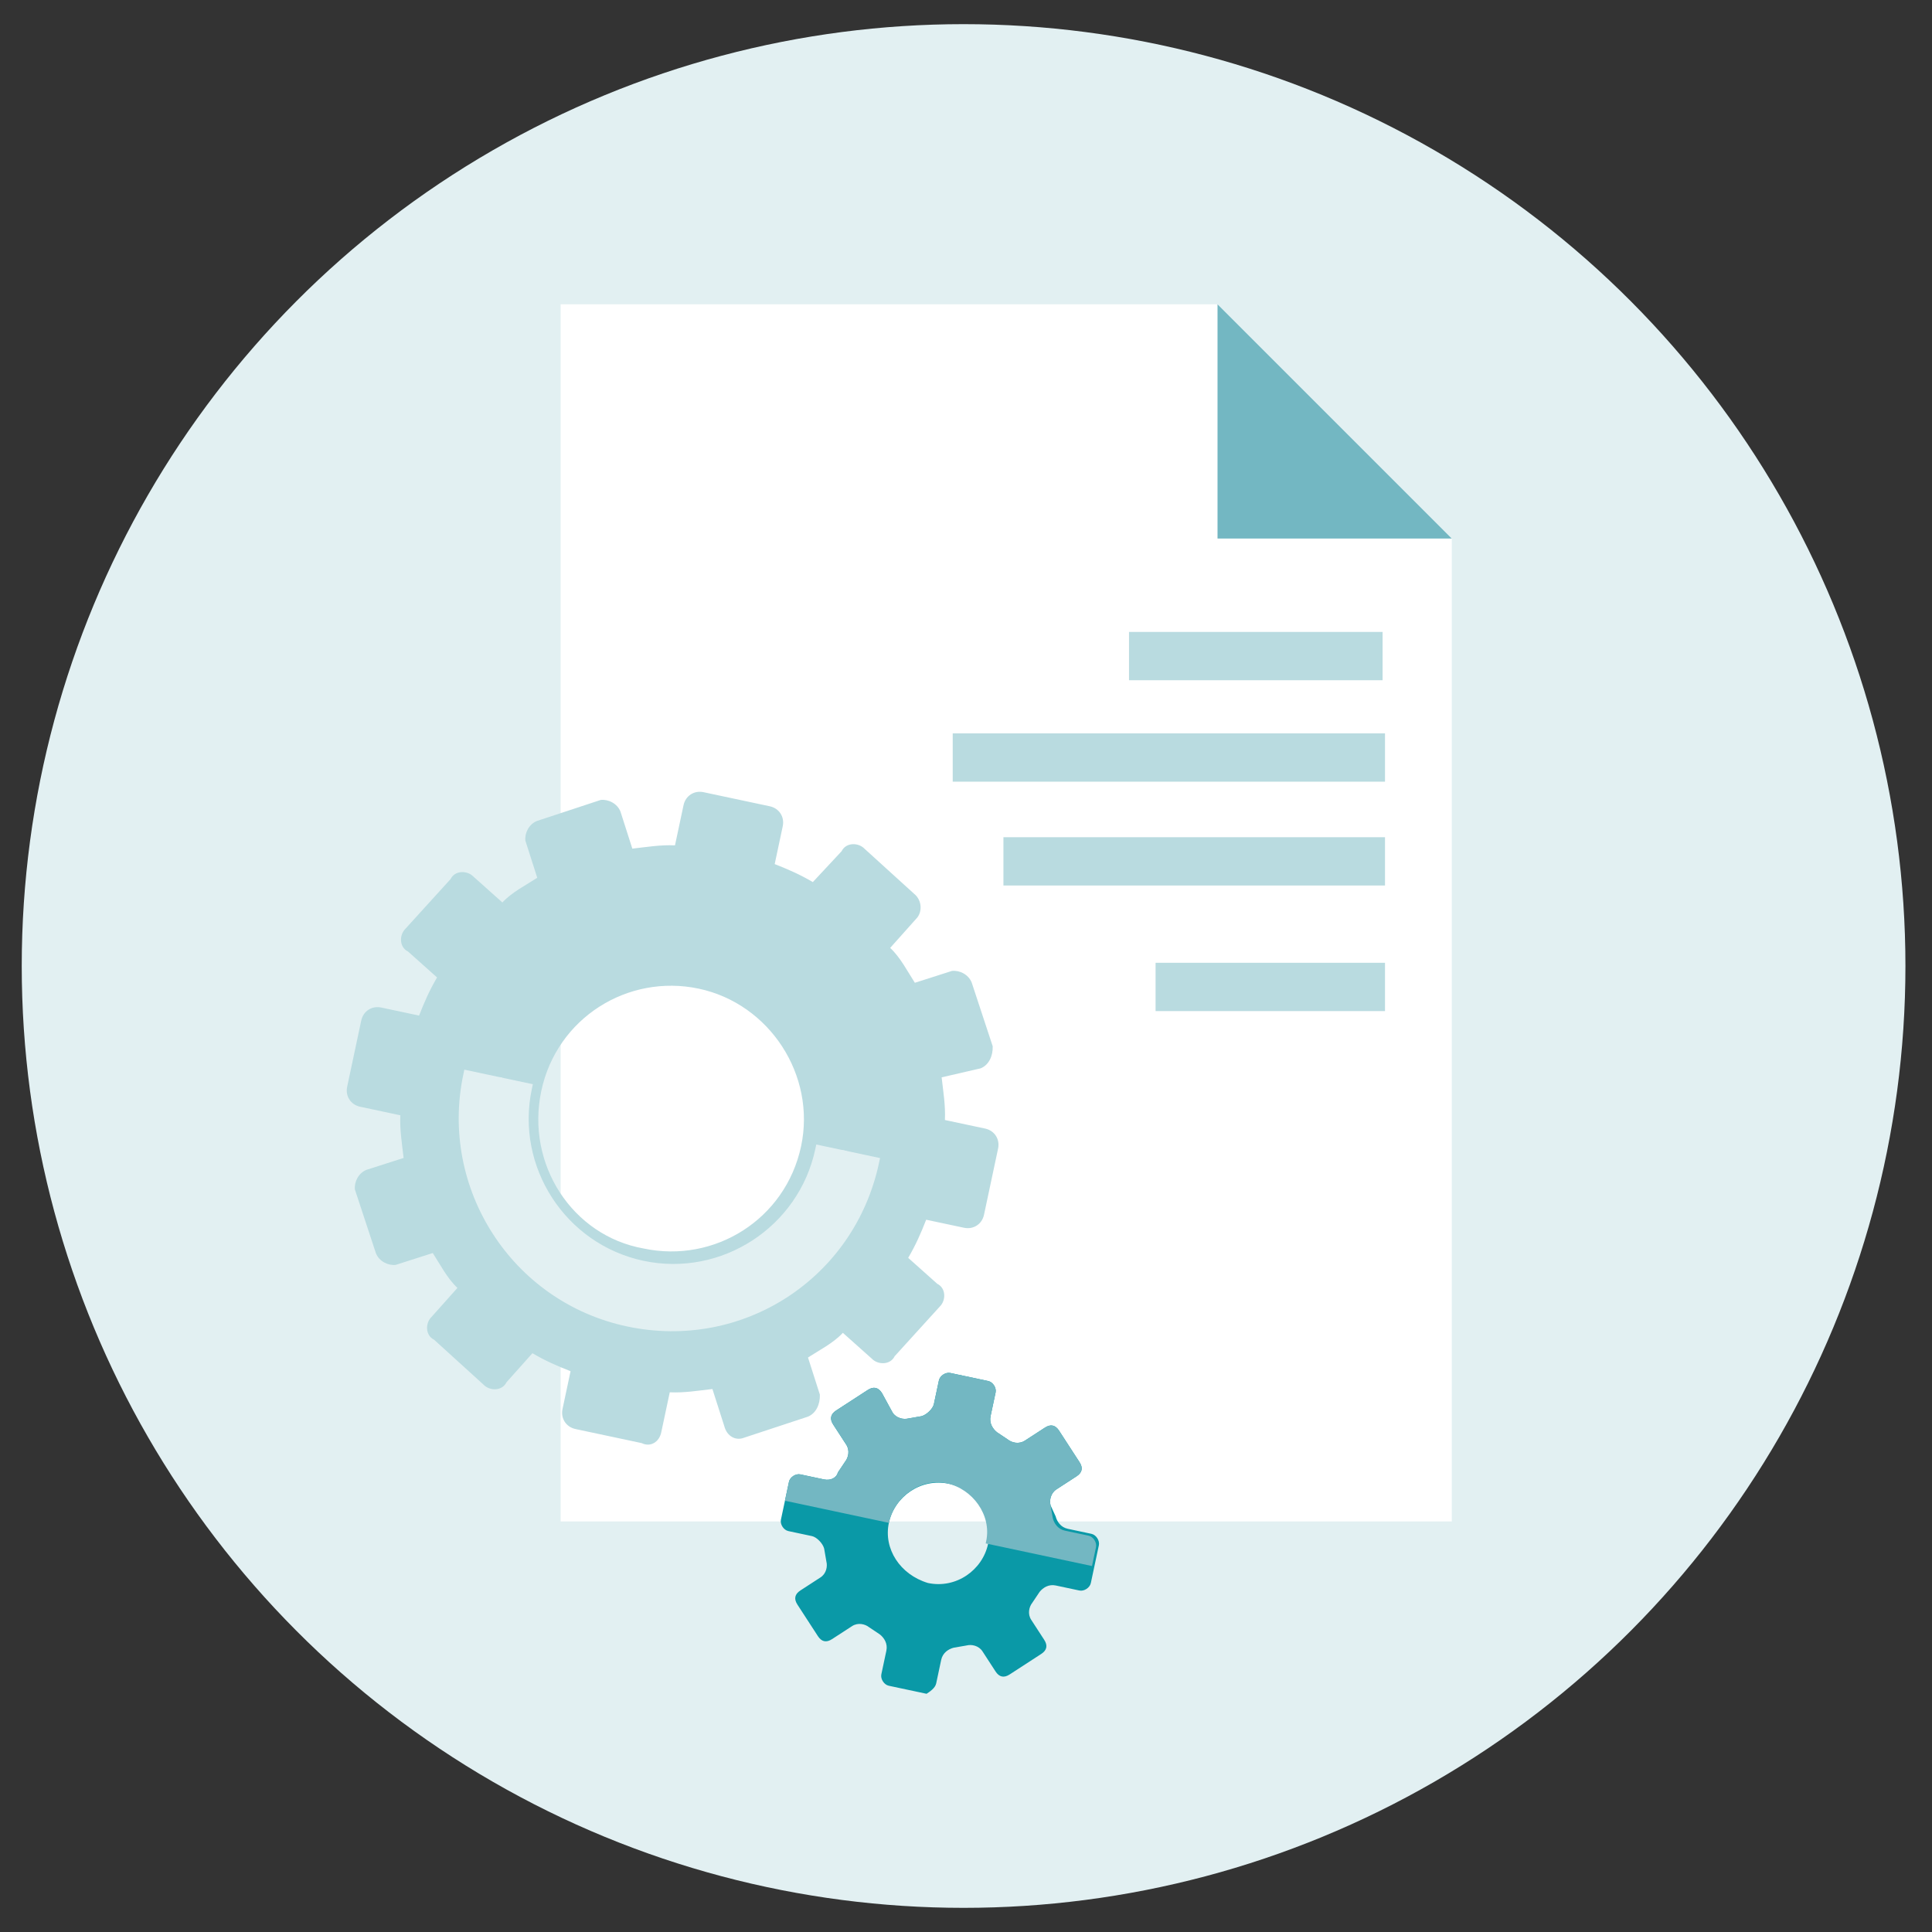
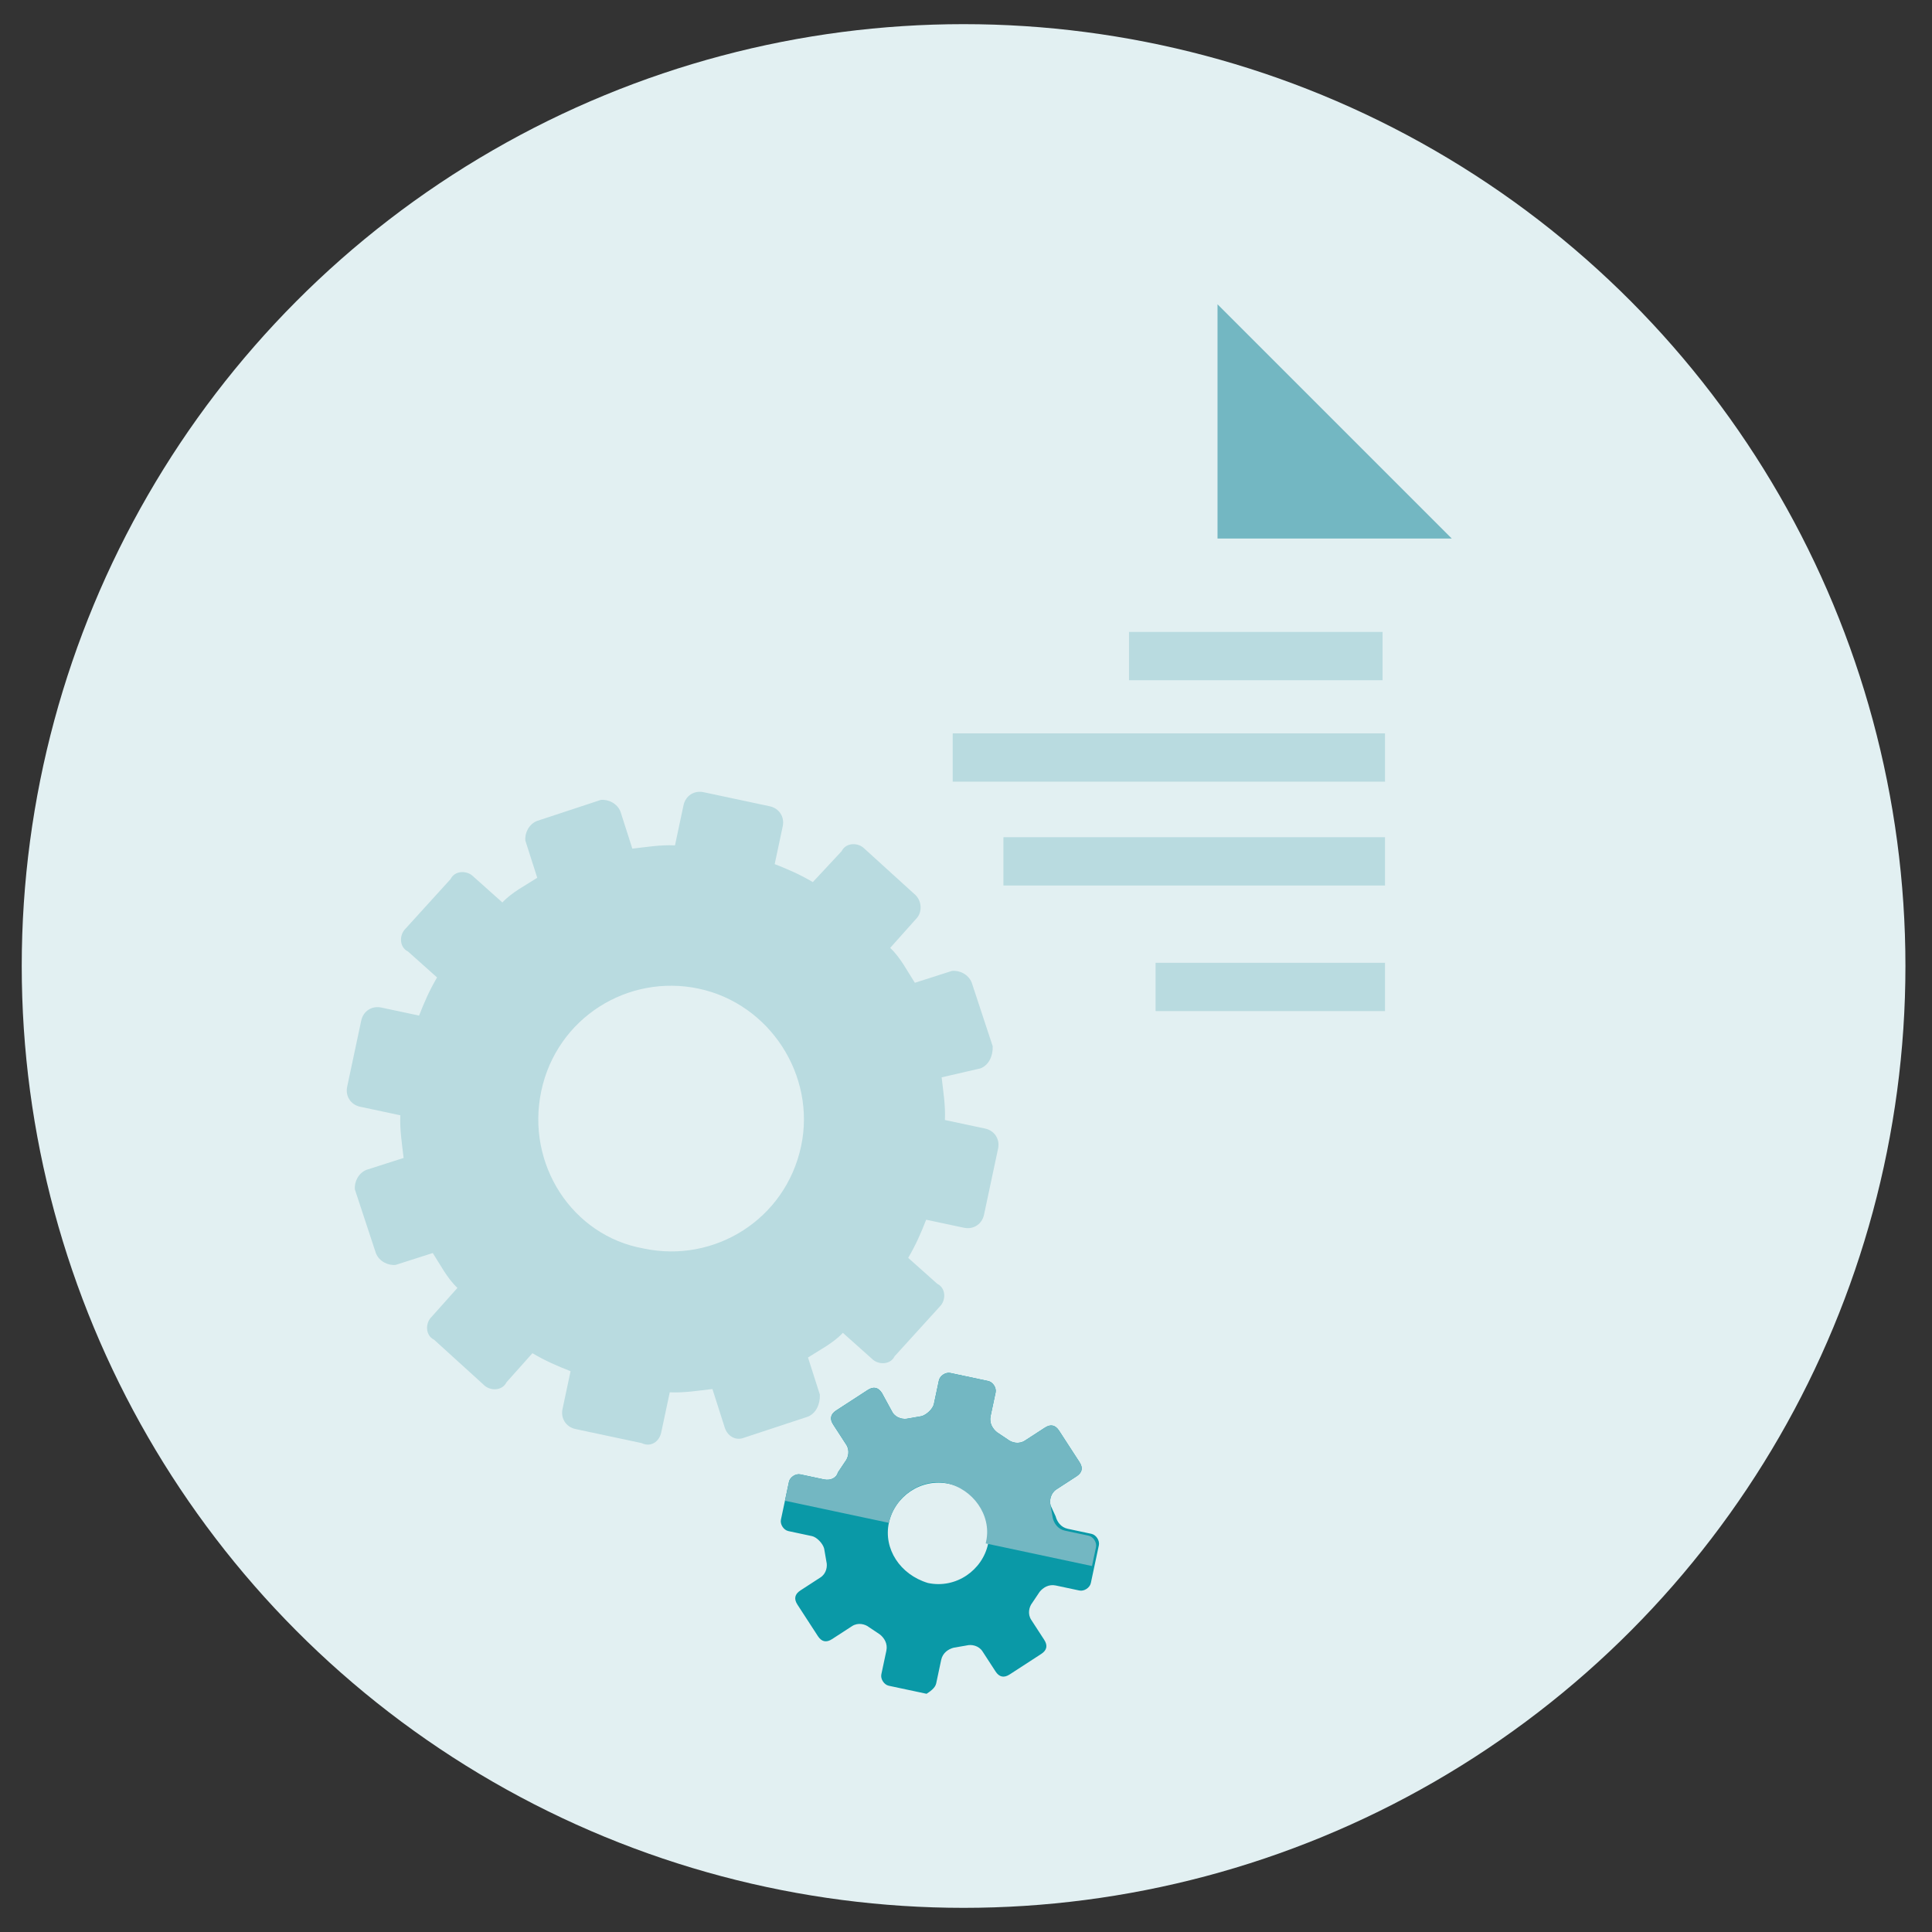
<svg xmlns="http://www.w3.org/2000/svg" version="1.1" id="Calque_1" x="0px" y="0px" viewBox="0 0 80 80" style="enable-background:new 0 0 80 80;" xml:space="preserve">
  <rect x="0" y="0" width="80" height="80" fill="#333333" stroke="none" />
  <style type="text/css">
	.st0{fill:#E2F0F2;}
	.st1{fill:#FFFFFF;}
	.st2{fill:#73B7C2;}
	.st3{fill:#B9DBE0;}
	.st4{fill:#0A99A7;}
</style>
  <circle id="Ellipse_59" class="st0" cx="39.9" cy="40" r="39" />
  <g>
    <g id="Groupe_256" transform="translate(11.115)">
      <g id="Groupe_254" transform="translate(0)">
        <g id="Groupe_224">
-           <path id="Tracé_496" class="st1" d="M49,63V22.3l-9.7-9.7H12.1V63L49,63z" />
          <path id="Tracé_497" class="st2" d="M39.3,22.3H49l-9.7-9.7V22.3z" />
        </g>
      </g>
      <g id="Groupe_255" transform="translate(15.835 14.267)">
        <rect x="19.8" y="11.9" class="st3" width="10.5" height="2" />
        <rect x="12.5" y="16.1" class="st3" width="17.9" height="2" />
        <rect x="14.6" y="20.4" class="st3" width="15.8" height="2" />
        <rect x="20.9" y="25.6" class="st3" width="9.5" height="2" />
      </g>
    </g>
    <g id="Groupe_225" transform="matrix(-0.208, 0.978, -0.978, -0.208, 38.297, 24.325)">
      <g id="Groupe_220" transform="translate(0 0)">
        <path id="Tracé_485" class="st3" d="M36.5,3.4h-1.7c-0.1-0.6-0.3-1.1-0.5-1.7l1.4-0.8C36.1,0.7,36.2,0.3,36,0l-1.4-2.4     c-0.2-0.3-0.6-0.4-1-0.3l-1.4,0.8c-0.4-0.4-0.8-0.9-1.3-1.2l0.8-1.4c0.2-0.3,0.1-0.8-0.3-0.9c0,0,0,0,0,0l-2.4-1.4     c-0.3-0.2-0.8-0.1-0.9,0.3l-0.8,1.4c-0.6-0.2-1.1-0.3-1.7-0.4v-1.6c0-0.4-0.3-0.7-0.7-0.7h-2.8c-0.4,0-0.7,0.3-0.7,0.7v1.7     c-0.6,0.1-1.1,0.3-1.7,0.5L19-6.4c-0.2-0.3-0.6-0.4-1-0.3l-2.4,1.4c-0.3,0.2-0.4,0.6-0.3,0.9c0,0,0,0,0,0l0.8,1.4     c-0.4,0.4-0.9,0.8-1.2,1.3l-1.4-0.8c-0.3-0.2-0.8-0.1-1,0.3l-1.4,2.4c-0.2,0.3-0.1,0.8,0.3,0.9c0,0,0,0,0,0L12.9,2     c-0.2,0.6-0.3,1.1-0.4,1.7h-1.6c-0.4,0-0.7,0.3-0.7,0.7v2.8c0,0.4,0.3,0.7,0.7,0.7c0,0,0,0,0,0h1.7c0.1,0.6,0.3,1.1,0.5,1.7     l-1.4,0.8c-0.3,0.2-0.4,0.6-0.3,0.9l1.4,2.4c0.2,0.3,0.6,0.4,0.9,0.3l1.4-0.8c0.4,0.4,0.8,0.9,1.3,1.2l-0.8,1.4     c-0.2,0.3-0.1,0.8,0.3,0.9l2.4,1.4c0.3,0.2,0.8,0.1,0.9-0.3l0.8-1.4c0.6,0.2,1.1,0.3,1.7,0.4v1.6c0,0.4,0.3,0.7,0.7,0.7h2.8     c0.4,0,0.7-0.3,0.7-0.7v-1.7c0.6-0.1,1.1-0.3,1.7-0.5l0.8,1.4c0.2,0.3,0.6,0.4,0.9,0.3c0,0,0,0,0,0l2.4-1.4     c0.3-0.2,0.4-0.6,0.3-0.9c0,0,0,0,0,0l-0.8-1.4c0.4-0.4,0.9-0.8,1.2-1.3l1.4,0.8c0.3,0.2,0.8,0.1,0.9-0.3l1.4-2.4     c0.2-0.3,0.1-0.8-0.3-0.9l-1.4-0.8c0.2-0.6,0.3-1.1,0.4-1.7h1.6c0.4,0,0.7-0.3,0.7-0.7V4.1C37.2,3.7,36.9,3.4,36.5,3.4     C36.5,3.4,36.5,3.4,36.5,3.4z M23.7,11.2c-3.1,0-5.5-2.5-5.5-5.5s2.5-5.5,5.5-5.5c3.1,0,5.5,2.5,5.5,5.5c0,0,0,0,0,0     C29.3,8.7,26.8,11.2,23.7,11.2C23.7,11.2,23.7,11.2,23.7,11.2L23.7,11.2z" />
-         <path id="Tracé_488" class="st0" d="M23.7-3.1c-0.1,0-0.2,0-0.2,0v1.6c0.1,0,0.2,0,0.2,0c4,0,7.2,3.2,7.2,7.2s-3.2,7.2-7.2,7.2     c-0.1,0-0.2,0-0.2,0v1.6c0.1,0,0.2,0,0.2,0c4.8,0,8.8-3.9,8.8-8.8C32.5,0.8,28.6-3.1,23.7-3.1C23.7-3.1,23.7-3.1,23.7-3.1z" />
-         <path id="Tracé_489" class="st0" d="M23.7-1.7c-0.1,0-0.1,0-0.2,0v1.3c0.1,0,0.1,0,0.2,0c3.3,0,6,2.7,6,6c0,0,0,0,0,0     c0,3.3-2.7,6-6,6c-0.1,0-0.1,0-0.2,0V13c0.1,0,0.1,0,0.2,0c4.1,0,7.3-3.3,7.3-7.3C31.1,1.6,27.8-1.7,23.7-1.7z" />
        <path id="Tracé_490" class="st4" d="M44.3-9.9h-1c-0.3,0-0.5-0.2-0.6-0.4l-0.2-0.5c-0.1-0.2-0.1-0.5,0.1-0.7l0.7-0.7     c0.2-0.2,0.2-0.4,0-0.6c0,0,0,0,0,0l-1.1-1.1c-0.2-0.2-0.4-0.2-0.6,0l-0.7,0.7c-0.2,0.2-0.5,0.2-0.7,0.1l-0.5-0.2     c-0.2-0.1-0.4-0.3-0.4-0.6v-1c0-0.2-0.2-0.4-0.4-0.4h-1.6c-0.2,0-0.4,0.2-0.4,0.4v1c0,0.3-0.2,0.5-0.4,0.6L36.1-13     c-0.2,0.1-0.5,0.1-0.7-0.1l-0.7-0.7c-0.2-0.2-0.4-0.2-0.6,0L33-12.7c-0.2,0.2-0.2,0.4,0,0.6c0,0,0,0,0,0l0.7,0.7     c0.2,0.2,0.2,0.5,0.1,0.7l-0.2,0.5c-0.1,0.2-0.3,0.4-0.6,0.4h-1c-0.2,0-0.4,0.2-0.4,0.4v1.6c0,0.2,0.2,0.4,0.4,0.4h1     c0.2,0,0.5,0.2,0.6,0.4l0.2,0.5c0.1,0.2,0.1,0.5-0.1,0.7L33-5.2c-0.2,0.2-0.2,0.4,0,0.6c0,0,0,0,0,0l1.1,1.1     c0.2,0.2,0.4,0.2,0.6,0l0.7-0.7c0.2-0.2,0.5-0.2,0.7-0.1l0.5,0.2C36.8-4.1,37-3.9,37-3.6v1c0,0.2,0.2,0.4,0.4,0.4c0,0,0,0,0,0H39     c0.2,0,0.4-0.2,0.4-0.4v-1c0-0.2,0.2-0.5,0.4-0.6l0.5-0.2c0.2-0.1,0.5-0.1,0.7,0.1l0.7,0.7c0.2,0.2,0.4,0.2,0.6,0l1.1-1.1     c0.2-0.2,0.2-0.4,0-0.6c0,0,0,0,0,0l-0.7-0.7c-0.2-0.2-0.2-0.5-0.1-0.7l0.2-0.5c0.1-0.2,0.3-0.4,0.6-0.4h1c0.2,0,0.4-0.2,0.4-0.4     c0,0,0,0,0,0v-1.6C44.7-9.7,44.5-9.9,44.3-9.9z M38.2-6.6c-1.1,0-2.1-0.9-2.1-2.1s0.9-2.1,2.1-2.1c1.1,0,2.1,0.9,2.1,2.1     C40.2-7.5,39.3-6.6,38.2-6.6C38.2-6.6,38.2-6.6,38.2-6.6z" />
        <path id="Tracé_491" class="st2" d="M38.2-6.6L38.2-6.6c-1.1,0-2.1-0.9-2.1-2c0-1.1,0.9-2.1,2-2.1c0,0,0.1,0,0.1,0h0v-4.5h-0.8     c-0.2,0-0.4,0.2-0.4,0.4v1c0,0.3-0.2,0.5-0.4,0.6L36.1-13c-0.2,0.1-0.5,0.1-0.7-0.1l-0.7-0.7c-0.2-0.2-0.4-0.2-0.6,0L33-12.7     c-0.2,0.2-0.2,0.4,0,0.6c0,0,0,0,0,0l0.7,0.7c0.2,0.2,0.2,0.5,0.1,0.7l-0.2,0.5c-0.1,0.2-0.3,0.4-0.6,0.4h-1     c-0.2,0-0.4,0.2-0.4,0.4v1.6c0,0.2,0.2,0.4,0.4,0.4h1c0.2,0,0.5,0.2,0.6,0.4l0.2,0.5c0.1,0.2,0.1,0.5-0.1,0.7L33-5.2     c-0.2,0.2-0.2,0.4,0,0.6c0,0,0,0,0,0l1.1,1.1c0.2,0.2,0.4,0.2,0.6,0l0.7-0.7c0.2-0.2,0.5-0.2,0.7-0.1l0.5,0.2     C36.8-4.1,37-3.9,37-3.6v1c0,0.2,0.2,0.4,0.4,0.4c0,0,0,0,0,0h0.8L38.2-6.6z" />
      </g>
    </g>
  </g>
</svg>